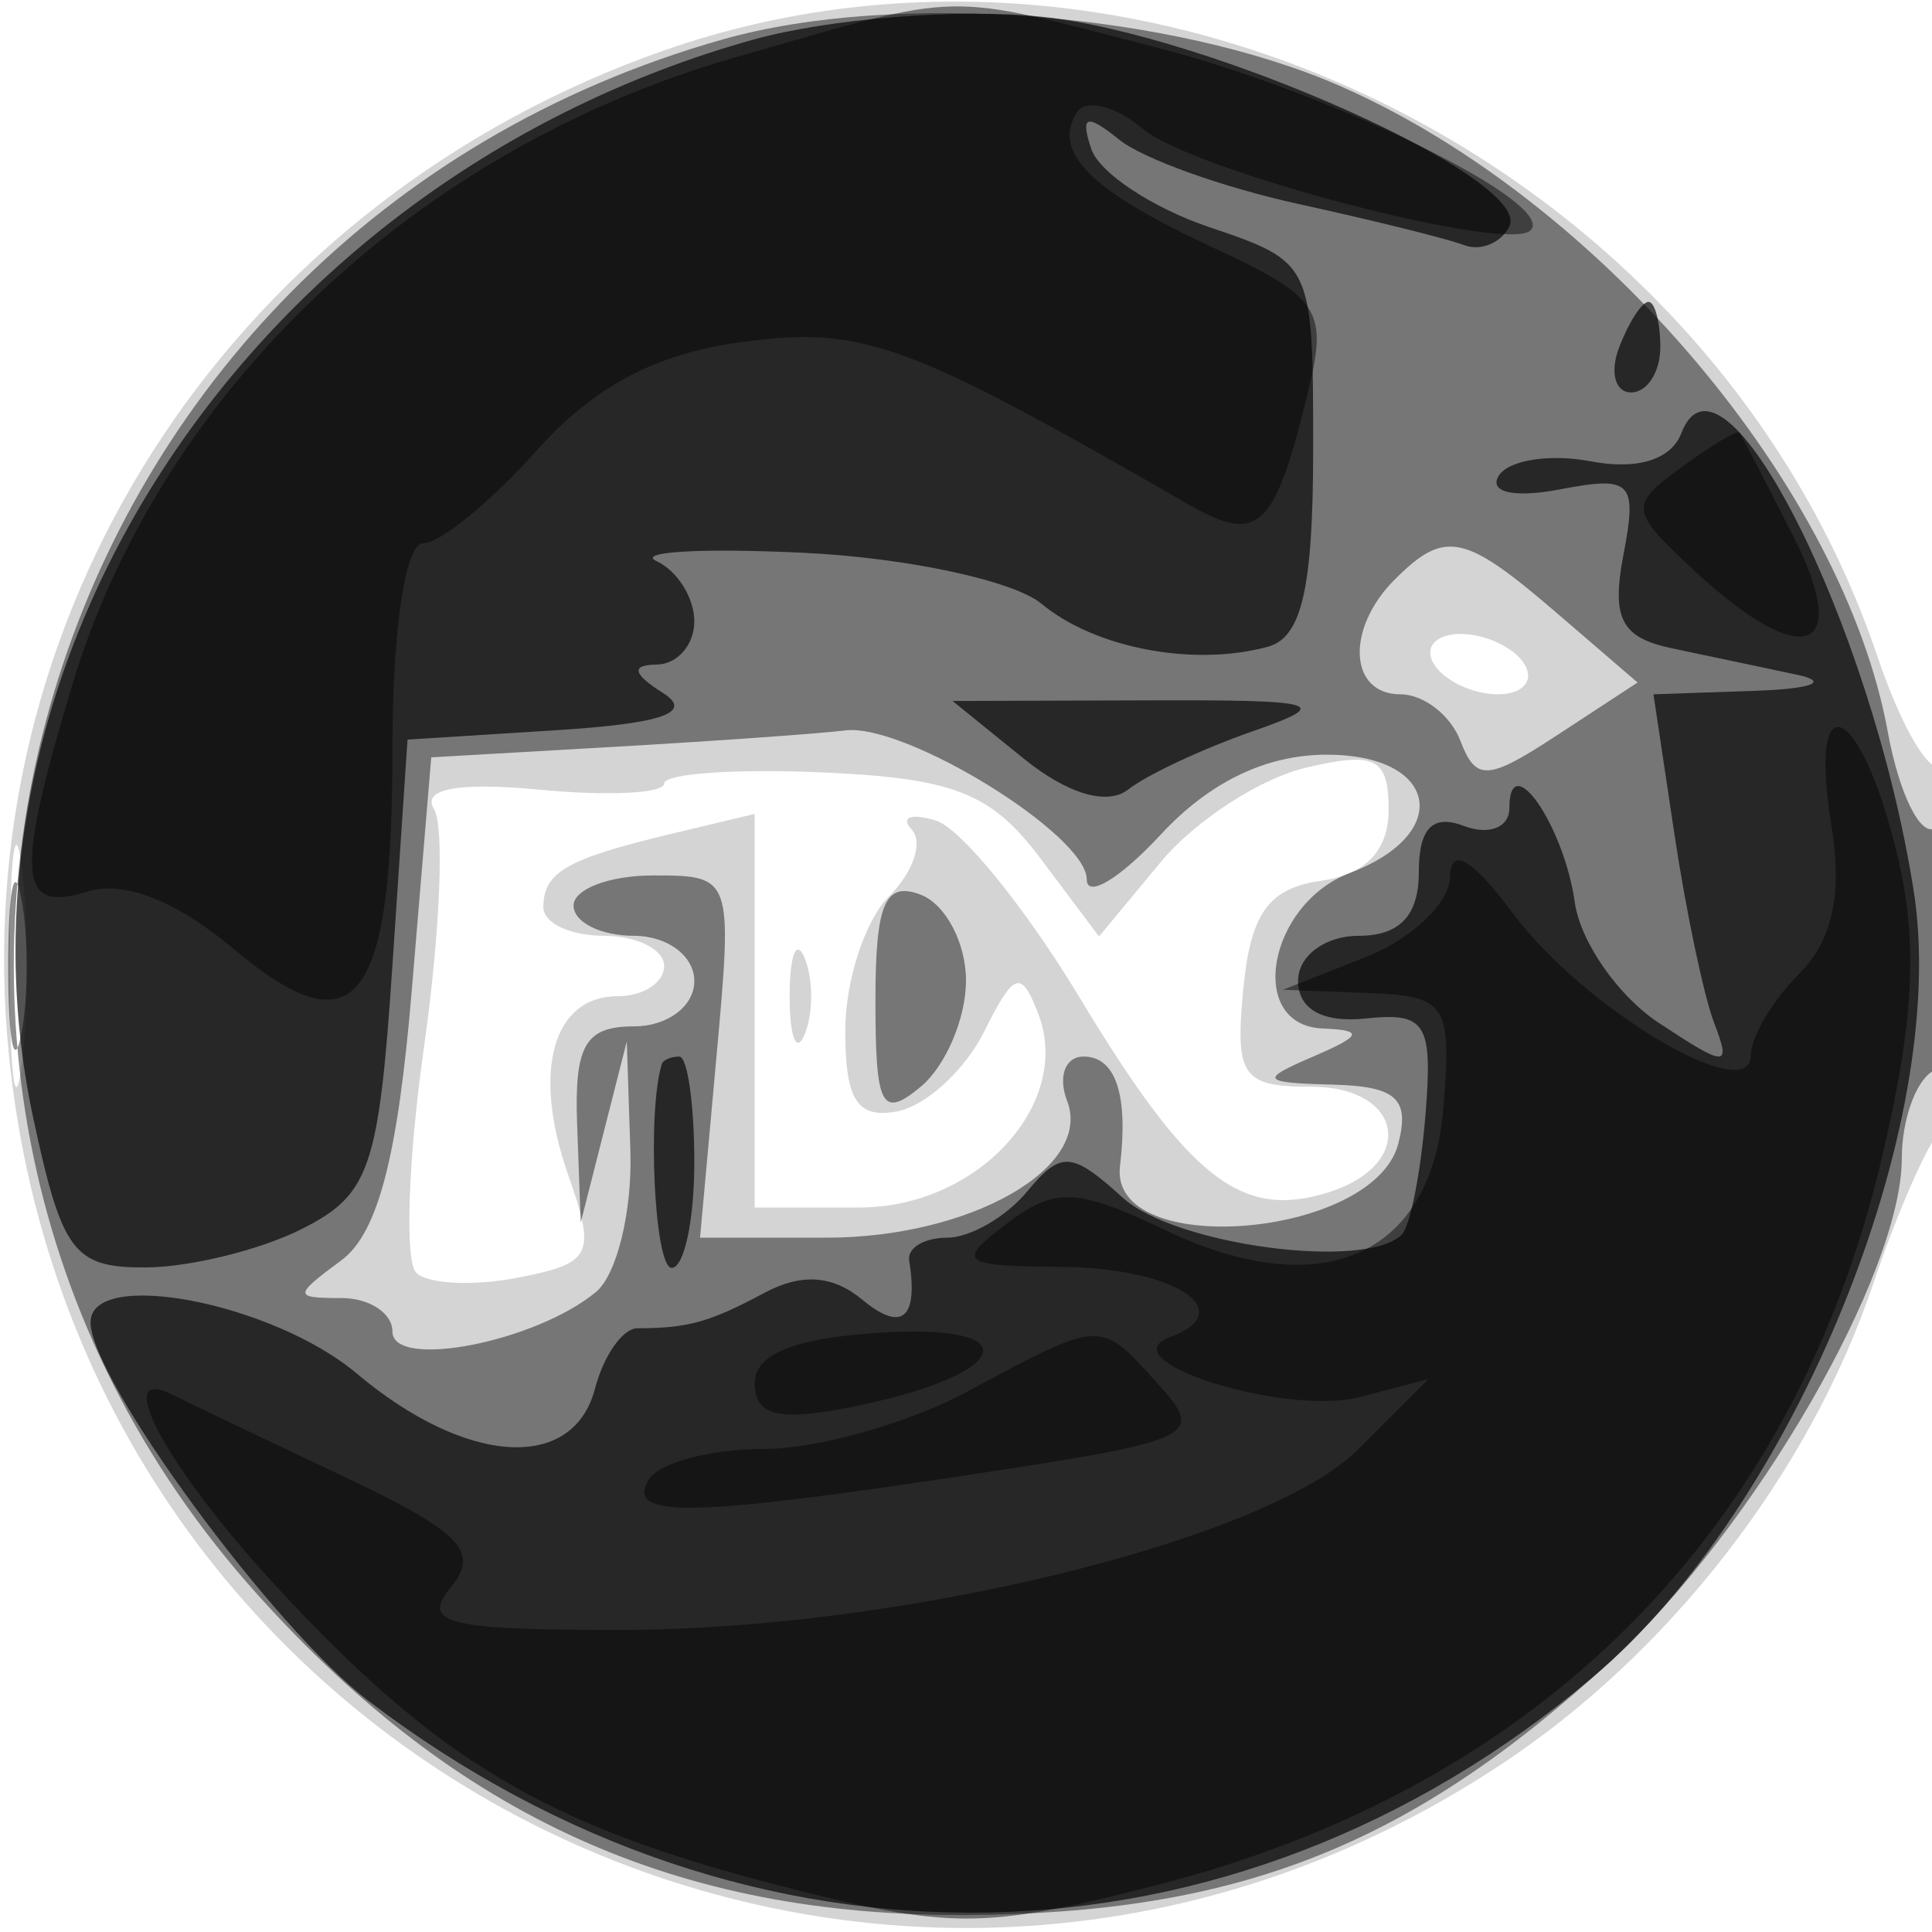
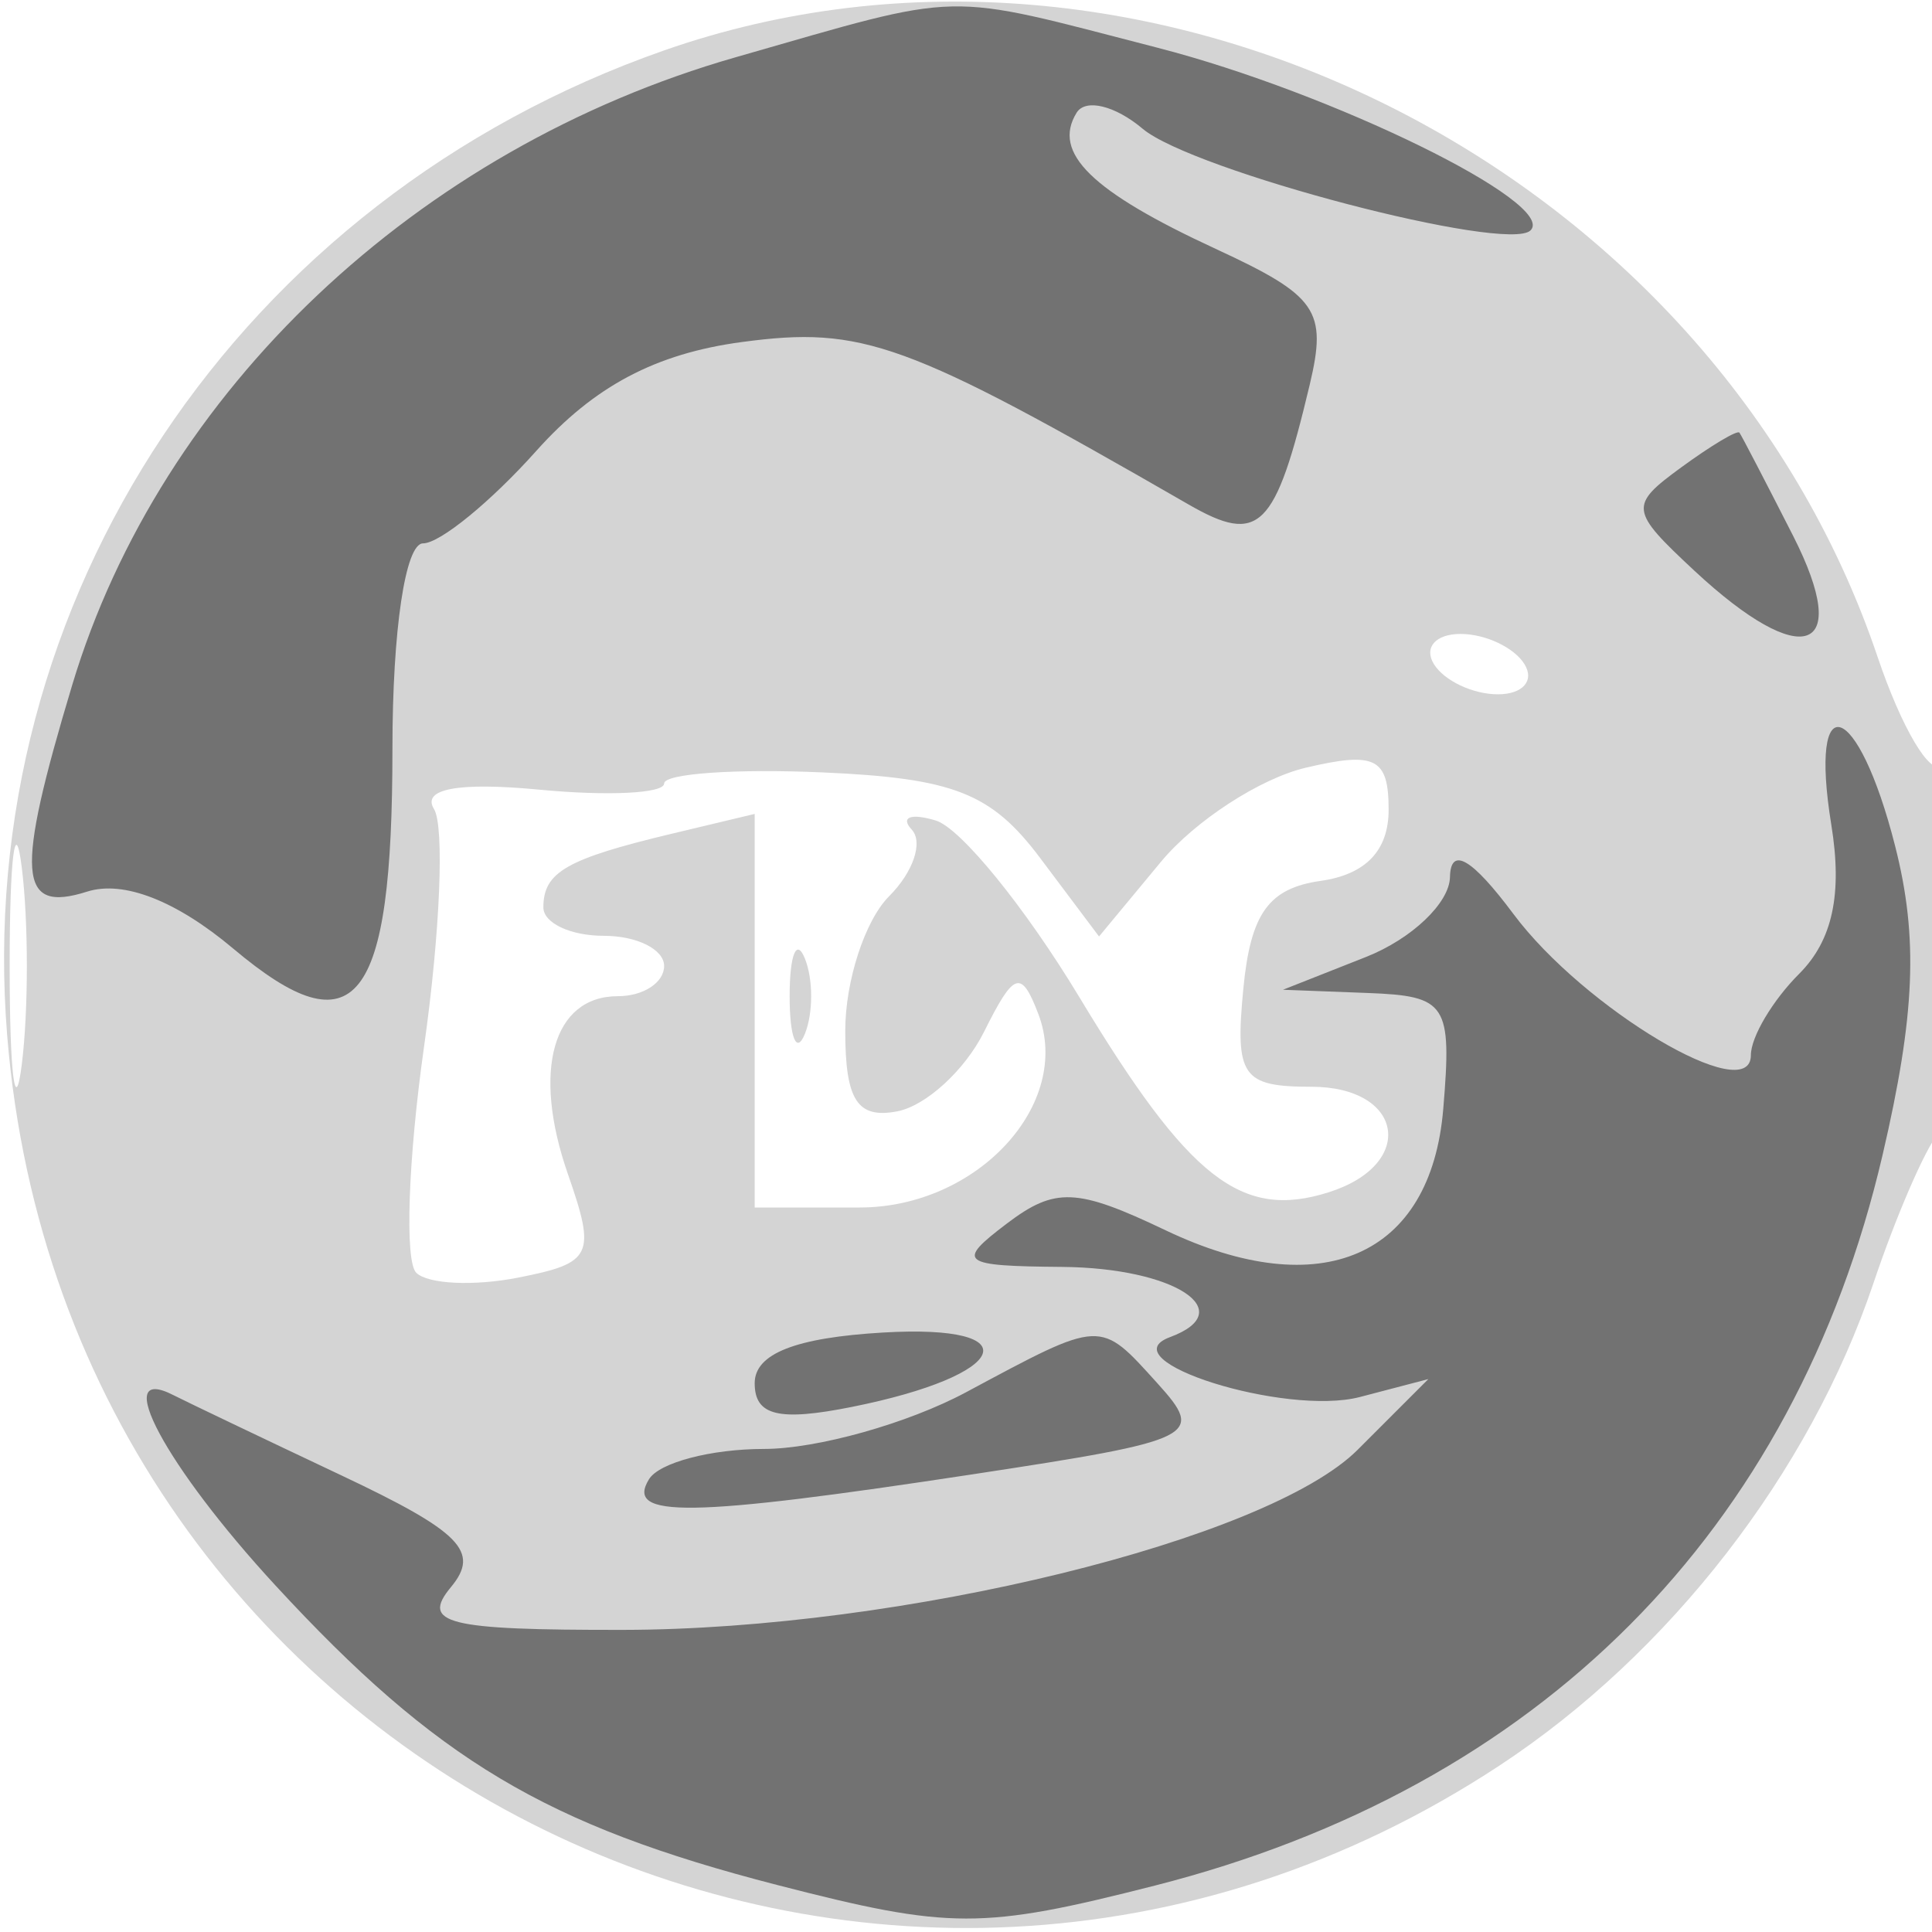
<svg xmlns="http://www.w3.org/2000/svg" width="64" height="64" version="1.1" fill="#000000">
  <path fill-opacity=".169" d="M 22.005 1.668 C 7.934 6.591, -0.933 19.884, 0.238 34.304 C 2.223 58.757, 29.205 71.955, 49.674 58.485 C 55.302 54.782, 59.947 48.788, 62.063 42.500 C 62.803 40.300, 63.766 38.072, 64.204 37.550 C 65.170 36.397, 65.283 24.383, 64.319 25.347 C 63.945 25.722, 62.991 24.109, 62.199 21.764 C 56.699 5.472, 37.941 -3.907, 22.005 1.668 M 47.500 22 C 47.840 22.550, 48.793 23, 49.618 23 C 50.443 23, 50.840 22.550, 50.500 22 C 50.160 21.450, 49.207 21, 48.382 21 C 47.557 21, 47.160 21.450, 47.500 22 M 22 25.955 C 22 26.284, 20.141 26.376, 17.868 26.159 C 15.189 25.903, 13.961 26.129, 14.376 26.799 C 14.728 27.368, 14.580 30.905, 14.049 34.658 C 13.517 38.412, 13.401 41.789, 13.791 42.164 C 14.181 42.539, 15.698 42.611, 17.163 42.323 C 19.625 41.840, 19.750 41.580, 18.811 38.888 C 17.619 35.468, 18.314 33, 20.469 33 C 21.311 33, 22 32.550, 22 32 C 22 31.450, 21.100 31, 20 31 C 18.900 31, 18 30.577, 18 30.059 C 18 28.890, 18.762 28.453, 22.250 27.619 L 25 26.962 25 33.481 L 25 40 28.477 40 C 32.377 40, 35.540 36.570, 34.394 33.583 C 33.827 32.107, 33.592 32.185, 32.596 34.184 C 31.965 35.448, 30.674 36.632, 29.725 36.814 C 28.401 37.069, 28 36.449, 28 34.145 C 28 32.494, 28.654 30.489, 29.452 29.690 C 30.251 28.892, 30.589 27.898, 30.202 27.482 C 29.816 27.066, 30.175 26.931, 31 27.181 C 31.825 27.432, 33.964 30.064, 35.754 33.031 C 39.392 39.061, 41.122 40.414, 44.020 39.494 C 46.932 38.569, 46.503 36, 43.437 36 C 41.147 36, 40.907 35.653, 41.187 32.750 C 41.427 30.259, 42.025 29.425, 43.750 29.180 C 45.243 28.968, 46 28.175, 46 26.822 C 46 25.107, 45.563 24.886, 43.250 25.433 C 41.737 25.791, 39.579 27.195, 38.454 28.553 L 36.407 31.022 34.454 28.420 C 32.838 26.268, 31.591 25.778, 27.250 25.587 C 24.362 25.460, 22 25.626, 22 25.955 M 0.320 32 C 0.320 35.575, 0.502 37.038, 0.723 35.250 C 0.945 33.462, 0.945 30.538, 0.723 28.750 C 0.502 26.962, 0.320 28.425, 0.320 32 M 26.158 33 C 26.158 34.375, 26.385 34.938, 26.662 34.250 C 26.940 33.563, 26.940 32.438, 26.662 31.750 C 26.385 31.063, 26.158 31.625, 26.158 33" stroke="none" fill="#000000" fill-rule="evenodd" />
-   <path fill-opacity=".443" d="M 23.951 1.303 C 1.096 7.764, -7.159 35.372, 8.541 52.835 C 15.167 60.204, 22.421 63.484, 31.994 63.437 C 41.012 63.394, 46.719 61.143, 53.378 55.006 C 58.118 50.637, 63 42.192, 63 38.363 C 63 37.128, 63.450 35.840, 64 35.500 C 64.550 35.160, 65 33.082, 65 30.882 C 65 28.682, 64.599 27.130, 64.110 27.432 C 63.620 27.735, 62.911 26.299, 62.535 24.241 C 61.057 16.158, 53.031 6.671, 44.466 2.882 C 38.840 0.393, 29.665 -0.313, 23.951 1.303 M 46.200 19.200 C 44.573 20.827, 44.683 23, 46.393 23 C 47.159 23, 48.051 23.691, 48.375 24.535 C 48.895 25.890, 49.273 25.867, 51.605 24.339 L 54.246 22.609 51.567 20.304 C 48.503 17.668, 47.863 17.537, 46.200 19.200 M 20.393 24.737 L 14.286 25.088 13.642 32.794 C 13.179 38.320, 12.519 40.854, 11.307 41.750 C 9.721 42.923, 9.721 43, 11.309 43 C 12.239 43, 13 43.499, 13 44.108 C 13 45.380, 17.744 44.457, 19.744 42.797 C 20.435 42.224, 20.947 40.123, 20.882 38.128 L 20.763 34.500 20 37.500 L 19.237 40.500 19.118 37.250 C 19.023 34.627, 19.386 34, 21 34 C 22.111 34, 23 33.333, 23 32.500 C 23 31.667, 22.111 31, 21 31 C 19.900 31, 19 30.550, 19 30 C 19 29.450, 20.187 29, 21.639 29 C 24.258 29, 24.274 29.045, 23.734 35 L 23.190 41 27.372 41 C 32.128 41, 36.202 38.689, 35.351 36.473 C 35.040 35.663, 35.284 35, 35.893 35 C 36.963 35, 37.384 36.270, 37.101 38.636 C 36.730 41.732, 45.499 41.025, 46.318 37.893 C 46.709 36.397, 46.255 35.985, 44.156 35.930 C 41.774 35.867, 41.706 35.771, 43.500 35 C 45.126 34.301, 45.184 34.127, 43.812 34.070 C 41.286 33.965, 41.994 29.953, 44.721 28.916 C 48.151 27.612, 47.638 25, 43.952 25 C 41.941 25, 40.071 25.900, 38.452 27.646 C 37.104 29.101, 36 29.770, 36 29.131 C 36 27.655, 29.987 23.946, 28 24.196 C 27.175 24.300, 23.752 24.543, 20.393 24.737 M 0.272 32 C 0.272 34.475, 0.467 35.487, 0.706 34.250 C 0.944 33.013, 0.944 30.988, 0.706 29.750 C 0.467 28.512, 0.272 29.525, 0.272 32 M 29 33.154 C 29 36.677, 29.208 37.072, 30.500 36 C 31.325 35.315, 32 33.733, 32 32.485 C 32 31.236, 31.325 29.955, 30.500 29.638 C 29.317 29.185, 29 29.928, 29 33.154" stroke="none" fill="#000000" fill-rule="evenodd" />
-   <path fill-opacity=".67" d="M 24.929 1.319 C 8.459 5.934, -2.156 21.847, 1.102 37.038 C 2.056 41.487, 2.441 41.998, 4.833 41.985 C 6.300 41.977, 8.625 41.404, 10 40.711 C 12.250 39.577, 12.550 38.705, 13 31.976 L 13.500 24.500 18.457 24.187 C 21.951 23.966, 22.984 23.602, 21.957 22.952 C 20.960 22.322, 20.895 22.026, 21.750 22.015 C 22.438 22.007, 23 21.363, 23 20.583 C 23 19.804, 22.438 18.907, 21.750 18.590 C 21.063 18.273, 23.275 18.149, 26.666 18.314 C 30.057 18.480, 33.582 19.238, 34.499 19.999 C 36.277 21.475, 39.541 22.095, 42 21.424 C 43.127 21.116, 43.500 19.481, 43.500 14.851 C 43.500 8.720, 43.482 8.682, 40.060 7.525 C 38.169 6.886, 36.408 5.718, 36.148 4.931 C 35.780 3.817, 35.988 3.751, 37.087 4.635 C 37.864 5.259, 40.525 6.212, 43 6.754 C 45.475 7.296, 47.950 7.910, 48.500 8.120 C 49.050 8.329, 49.725 8.050, 50 7.500 C 50.782 5.936, 40.051 1.128, 34.500 0.555 C 31.750 0.271, 27.443 0.615, 24.929 1.319 M 53.638 11.500 C 53.322 12.325, 53.499 13, 54.031 13 C 54.564 13, 55 12.325, 55 11.500 C 55 10.675, 54.823 10, 54.607 10 C 54.391 10, 53.955 10.675, 53.638 11.500 M 55.696 14.351 C 55.359 15.228, 54.237 15.577, 52.696 15.282 C 51.342 15.023, 49.970 15.239, 49.647 15.761 C 49.308 16.311, 50.161 16.501, 51.674 16.211 C 54.050 15.757, 54.242 15.954, 53.780 18.371 C 53.375 20.489, 53.702 21.121, 55.386 21.476 C 56.549 21.721, 58.400 22.112, 59.500 22.345 C 60.634 22.585, 60.043 22.818, 58.136 22.884 L 54.773 23 55.467 27.628 C 55.849 30.173, 56.440 32.986, 56.781 33.878 C 57.352 35.372, 57.208 35.373, 54.950 33.885 C 53.603 32.997, 52.349 31.197, 52.165 29.885 C 51.808 27.337, 50 24.735, 50 26.769 C 50 27.411, 49.325 27.678, 48.500 27.362 C 47.459 26.962, 47 27.431, 47 28.893 C 47 30.333, 46.367 31, 45 31 C 43.896 31, 43 31.667, 43 32.488 C 43 33.435, 43.818 33.890, 45.250 33.738 C 47.240 33.528, 47.468 33.899, 47.219 36.947 C 47.065 38.843, 46.713 40.621, 46.436 40.897 C 45.245 42.089, 38.939 41.254, 37.193 39.675 C 35.493 38.136, 35.150 38.115, 34.021 39.475 C 33.325 40.314, 32.135 41, 31.378 41 C 30.620 41, 30.053 41.337, 30.118 41.750 C 30.424 43.685, 29.878 44.143, 28.564 43.053 C 27.584 42.240, 26.552 42.169, 25.314 42.832 C 23.504 43.800, 22.787 44, 21.117 44 C 20.631 44, 19.998 44.900, 19.710 46 C 18.985 48.775, 15.443 48.550, 11.818 45.500 C 9.026 43.151, 3 41.992, 3 43.804 C 3 45.686, 9.061 53.945, 12.200 56.339 C 24.836 65.977, 40.811 65.668, 52.770 55.554 C 59.445 49.909, 64.612 37.236, 63.392 29.500 C 61.987 20.588, 57.039 10.849, 55.696 14.351 M 33.907 25.126 C 35.367 26.308, 36.684 26.696, 37.379 26.149 C 37.996 25.665, 39.850 24.798, 41.500 24.223 C 44.158 23.298, 43.762 23.181, 38.027 23.200 L 31.555 23.221 33.907 25.126 M 21.923 35.250 C 21.431 36.847, 21.681 42, 22.250 42 C 22.663 42, 23 40.425, 23 38.500 C 23 36.575, 22.775 35, 22.500 35 C 22.225 35, 21.965 35.112, 21.923 35.250" stroke="none" fill="#000000" fill-rule="evenodd" />
  <path fill-opacity=".461" d="M 24.369 1.897 C 13.810 4.920, 5.325 12.946, 2.394 22.685 C 0.497 28.991, 0.588 30.266, 2.886 29.536 C 4.091 29.154, 5.840 29.836, 7.729 31.426 C 11.784 34.837, 13 33.309, 13 24.800 C 13 20.870, 13.428 18, 14.014 18 C 14.572 18, 16.259 16.622, 17.764 14.938 C 19.682 12.792, 21.719 11.713, 24.577 11.330 C 28.575 10.794, 30.003 11.313, 39.369 16.709 C 41.717 18.062, 42.245 17.541, 43.386 12.744 C 43.971 10.282, 43.639 9.801, 40.271 8.244 C 36.148 6.337, 34.845 5.061, 35.665 3.733 C 35.959 3.258, 36.941 3.497, 37.849 4.263 C 39.499 5.656, 49.941 8.392, 50.702 7.631 C 51.599 6.734, 44.116 3.069, 38.356 1.584 C 31.108 -0.284, 32.066 -0.306, 24.369 1.897 M 55.688 15.486 C 53.963 16.747, 53.984 16.907, 56.128 18.905 C 59.718 22.249, 61.387 21.660, 59.399 17.750 C 58.489 15.962, 57.690 14.424, 57.621 14.332 C 57.553 14.239, 56.683 14.759, 55.688 15.486 M 60.665 27.326 C 61.037 29.616, 60.706 31.151, 59.603 32.255 C 58.721 33.136, 58 34.351, 58 34.954 C 58 36.701, 52.477 33.417, 50.135 30.278 C 48.758 28.432, 48.053 28.022, 48.032 29.057 C 48.014 29.913, 46.763 31.103, 45.250 31.701 L 42.500 32.787 45.310 32.894 C 47.929 32.993, 48.100 33.255, 47.810 36.732 C 47.403 41.628, 43.773 43.216, 38.612 40.755 C 35.667 39.350, 34.953 39.320, 33.352 40.533 C 31.654 41.819, 31.808 41.939, 35.191 41.968 C 38.905 42, 41.093 43.428, 38.756 44.295 C 36.681 45.065, 42.581 46.922, 45.051 46.277 L 47.316 45.684 44.977 48.023 C 41.990 51.010, 29.869 53.982, 20.628 53.992 C 14.790 53.999, 13.933 53.785, 14.939 52.574 C 15.912 51.402, 15.266 50.743, 11.311 48.875 C 8.665 47.625, 6.163 46.429, 5.750 46.218 C 3.647 45.140, 5.481 48.566, 9.121 52.516 C 14.455 58.302, 18.081 60.467, 25.750 62.444 C 31.476 63.920, 32.524 63.922, 38.250 62.464 C 50.995 59.220, 59.453 50.731, 62.362 38.263 C 63.445 33.619, 63.550 31.064, 62.781 28.036 C 61.549 23.181, 59.903 22.628, 60.665 27.326 M 25 45.821 C 25 46.897, 25.795 47.091, 28.219 46.606 C 33.454 45.559, 34.168 43.854, 29.250 44.142 C 26.348 44.312, 25 44.844, 25 45.821 M 32 46.121 C 30.075 47.153, 27.064 47.998, 25.309 47.998 C 23.554 47.999, 21.840 48.450, 21.500 49 C 20.696 50.302, 22.821 50.269, 32.249 48.834 C 39.661 47.706, 39.926 47.575, 38.344 45.827 C 36.414 43.695, 36.536 43.690, 32 46.121" stroke="none" fill="#000000" fill-rule="evenodd" />
</svg>